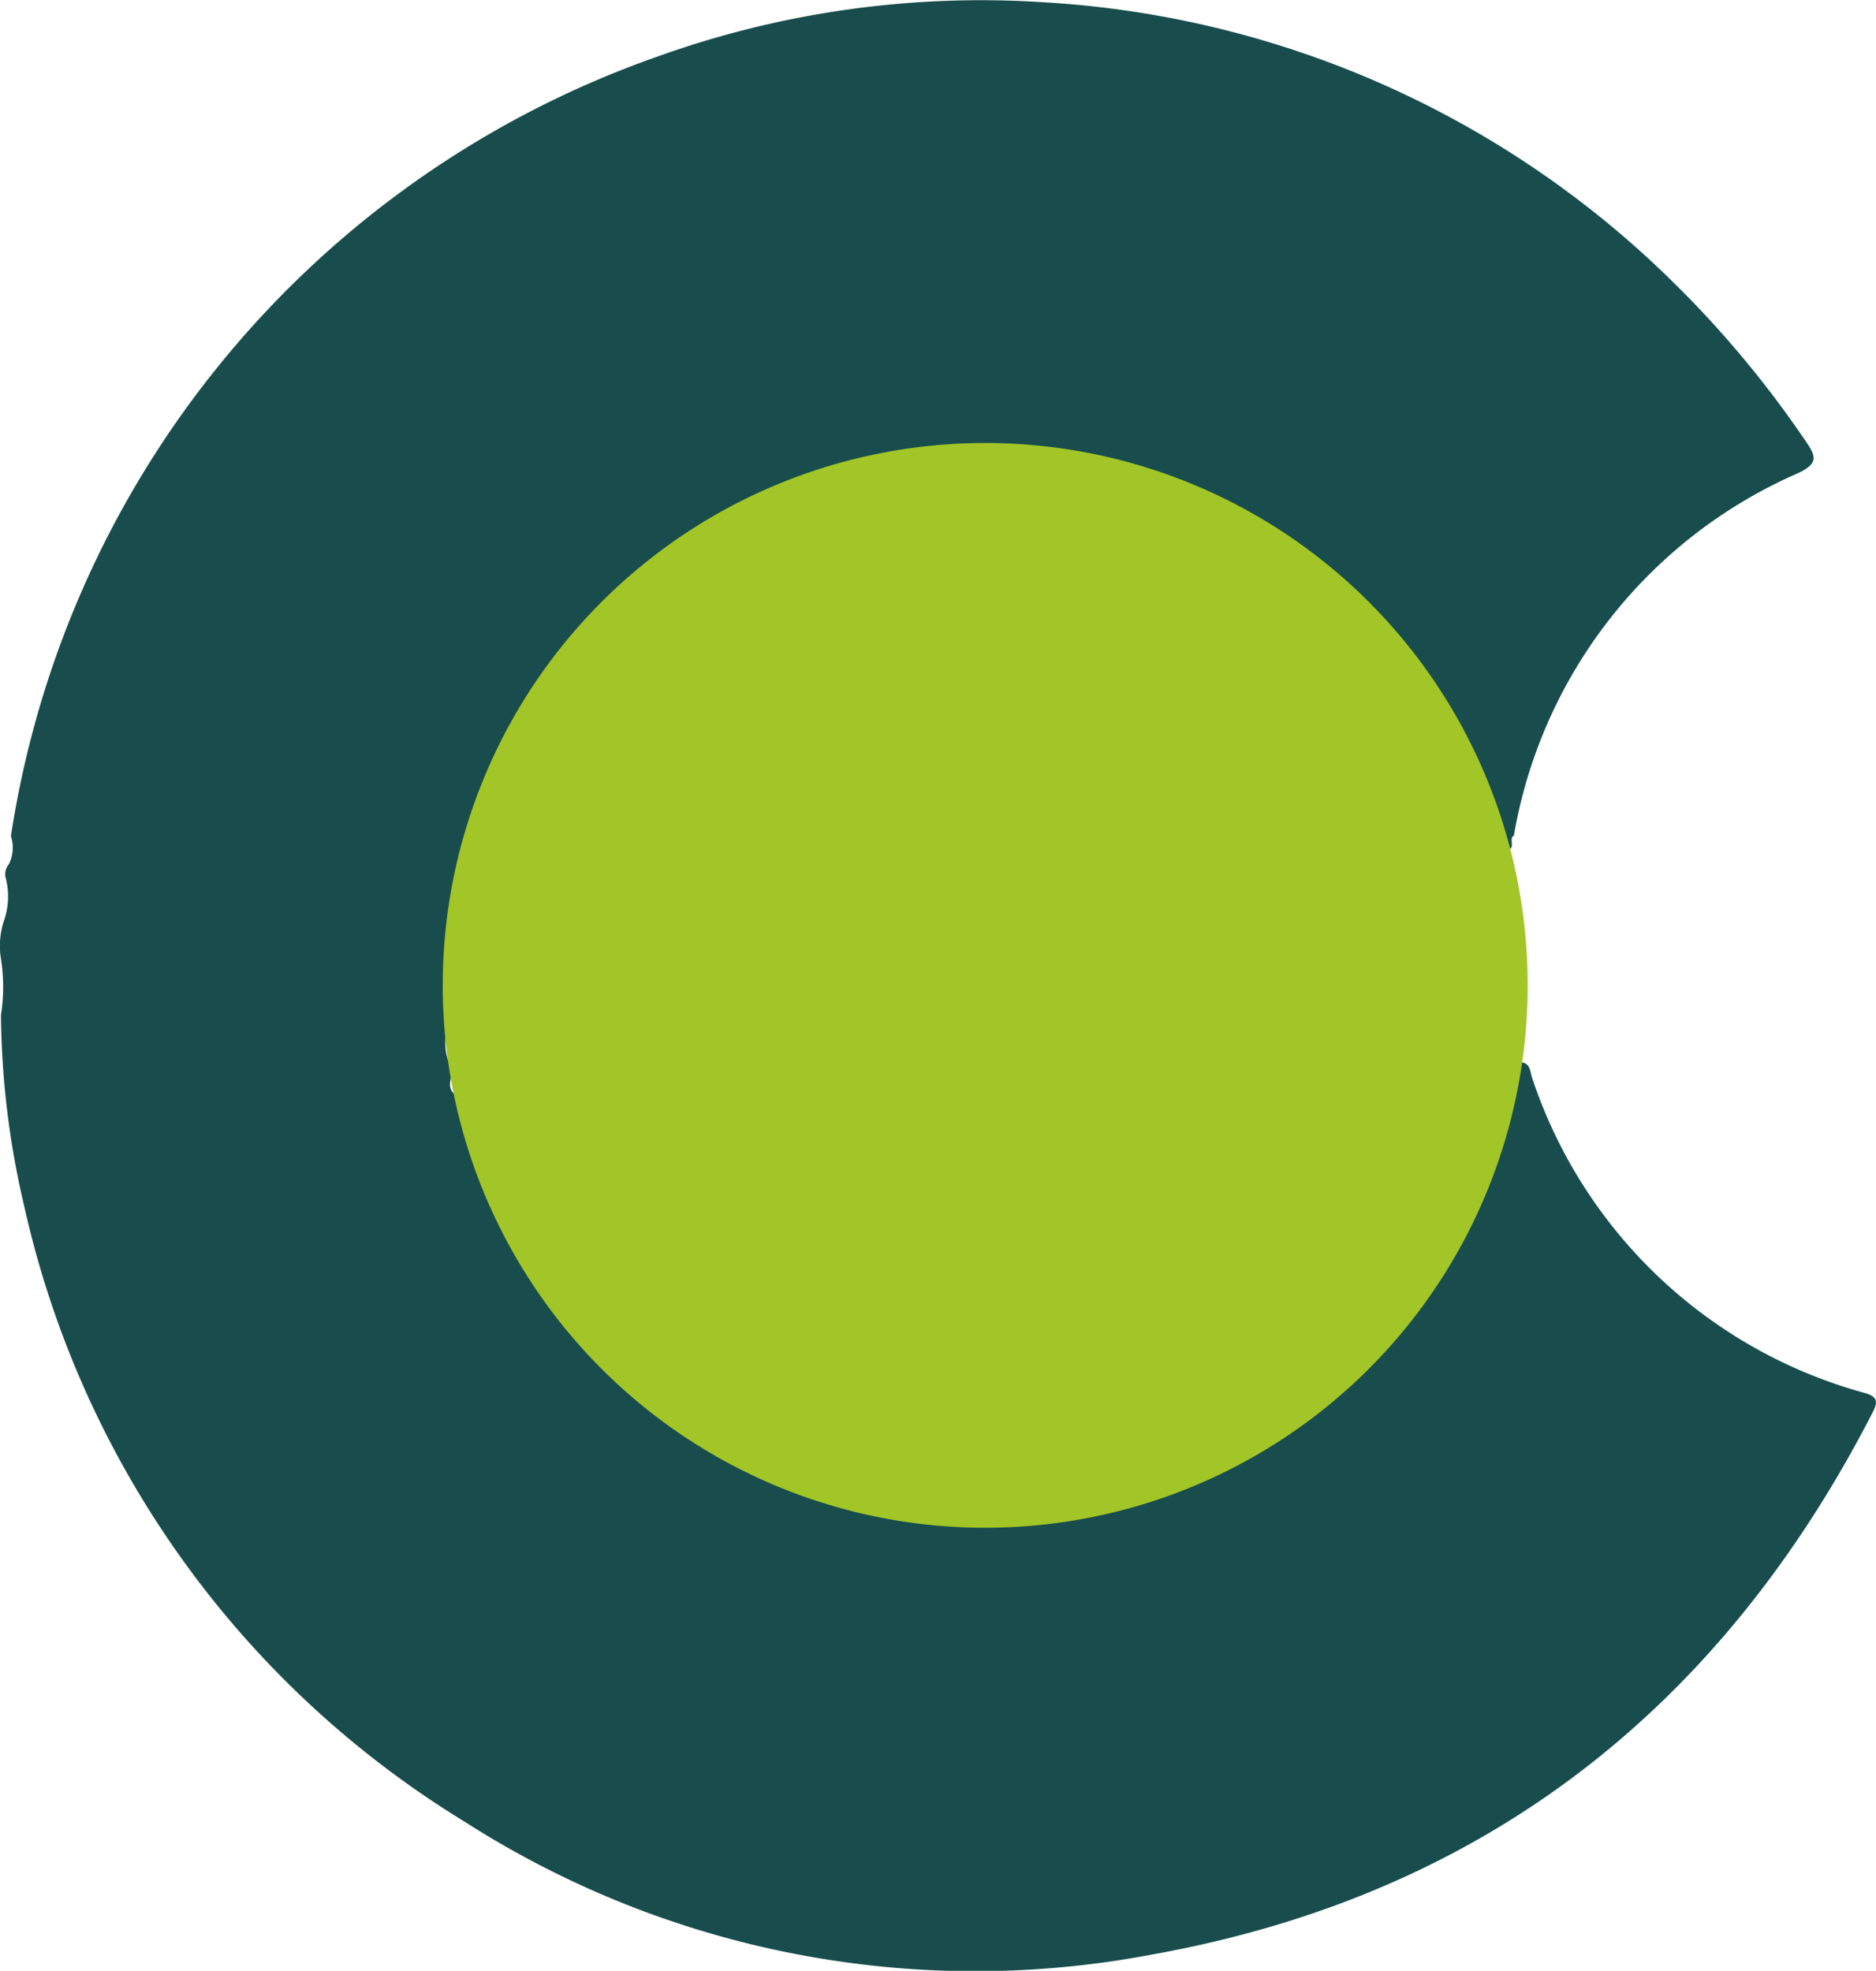
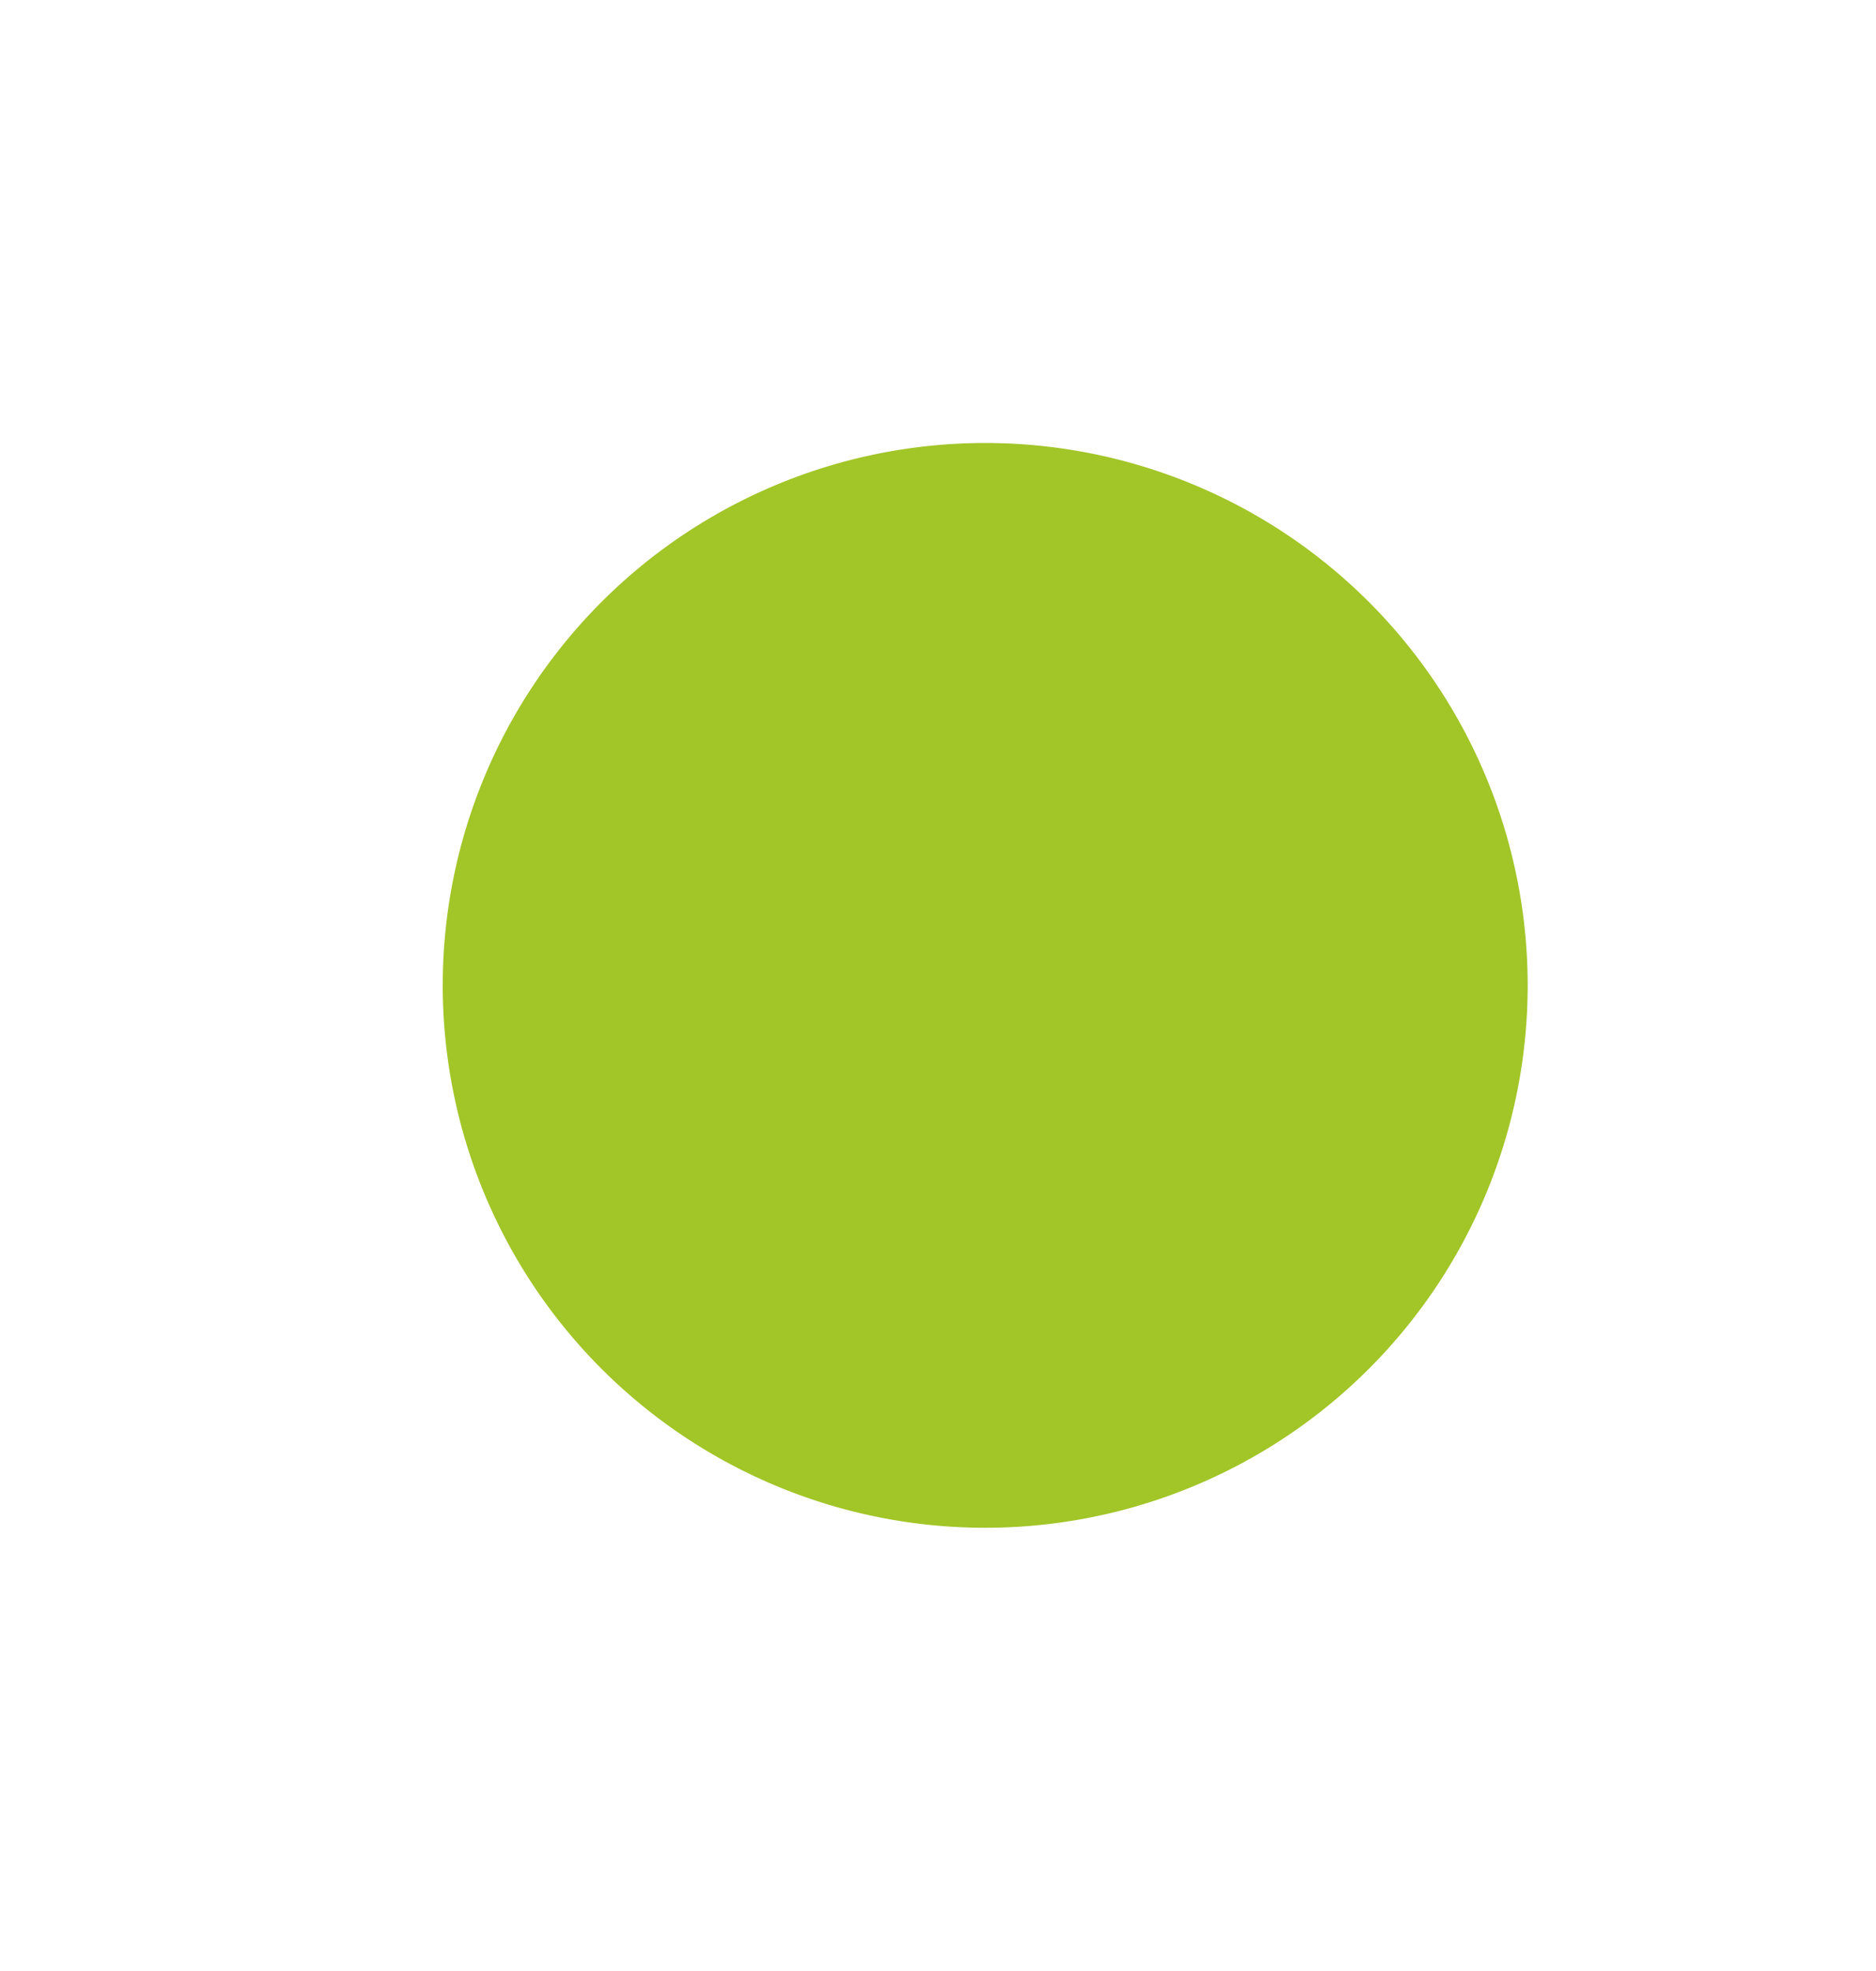
<svg xmlns="http://www.w3.org/2000/svg" width="45.245" height="47.539" viewBox="0 0 45.245 47.539">
  <g id="Group_409" data-name="Group 409" transform="translate(-651.86 -154)">
-     <path id="Path_250" data-name="Path 250" d="M48.6,27.11A23.713,23.713,0,0,1,64.173,8.31a23.058,23.058,0,0,1,9.306-1.319A23.54,23.54,0,0,1,88.511,13.57,25.185,25.185,0,0,1,91.9,17.6c.248.36.283.526-.21.757a11.687,11.687,0,0,0-6.842,8.74c-.144.062.086.36-.206.33a12.636,12.636,0,0,0-9.448-9.3A12.421,12.421,0,0,0,62.973,21.46,12.492,12.492,0,0,0,59.1,29.907a13.932,13.932,0,0,0,.023,1.867,1.27,1.27,0,0,0,.037.787.232.232,0,0,1,.085.237c-.036.19-.133.39.073.55a13.32,13.32,0,0,0,3.592,6.56,12.992,12.992,0,0,0,17.937.362,12.254,12.254,0,0,0,4-7.371c.119-.083.009-.247.118-.333.286-.029.271.227.326.379a11.7,11.7,0,0,0,8.022,7.594c.286.085.331.19.188.469-3.682,7.171-9.417,11.652-17.384,13.077A22.824,22.824,0,0,1,59.54,50.878a23.35,23.35,0,0,1-10.611-14.81,20.881,20.881,0,0,1-.569-4.647,4.369,4.369,0,0,0,0-1.355,1.934,1.934,0,0,1,.082-.948,1.78,1.78,0,0,0,.037-.986.37.37,0,0,1,.073-.349.9.9,0,0,0,.05-.673" transform="translate(603.523 147.062)" fill="#194d4d" />
    <path id="Path_306" data-name="Path 306" d="M83.975,29.6A13.083,13.083,0,1,1,70.891,16.517,13.083,13.083,0,0,1,83.975,29.6" transform="translate(604.729 148.169)" fill="#a2c527" />
  </g>
</svg>